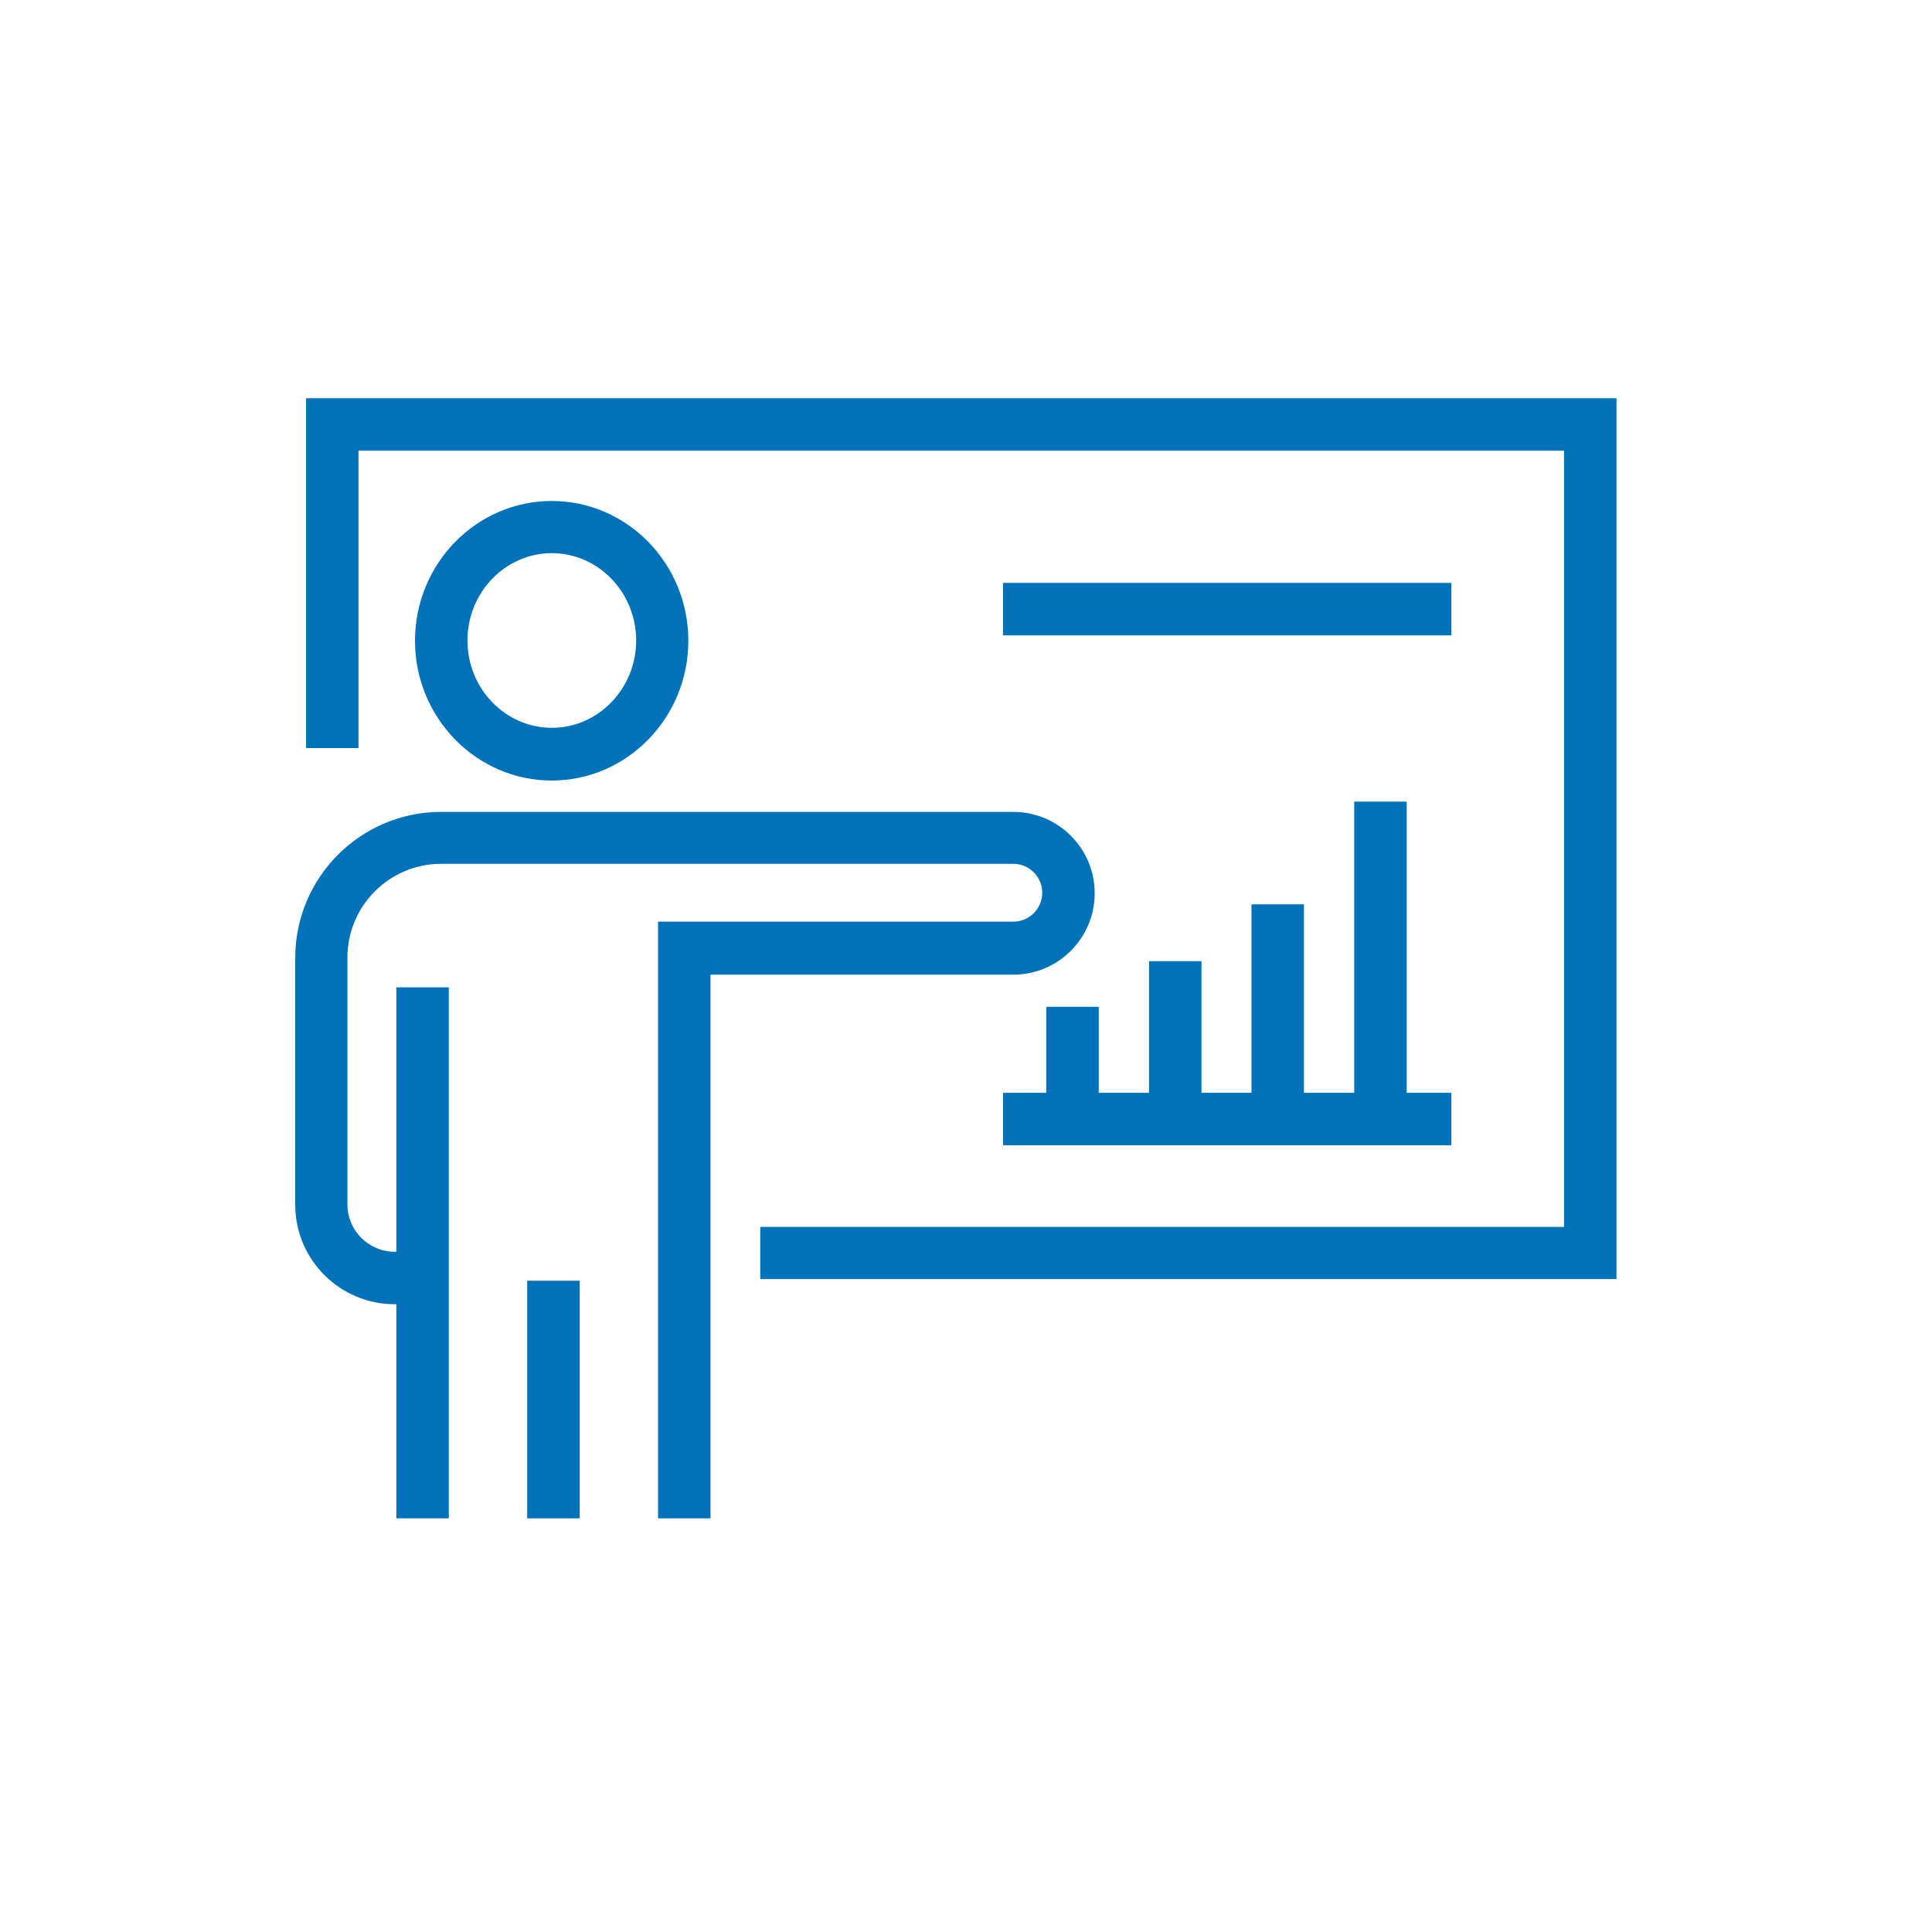
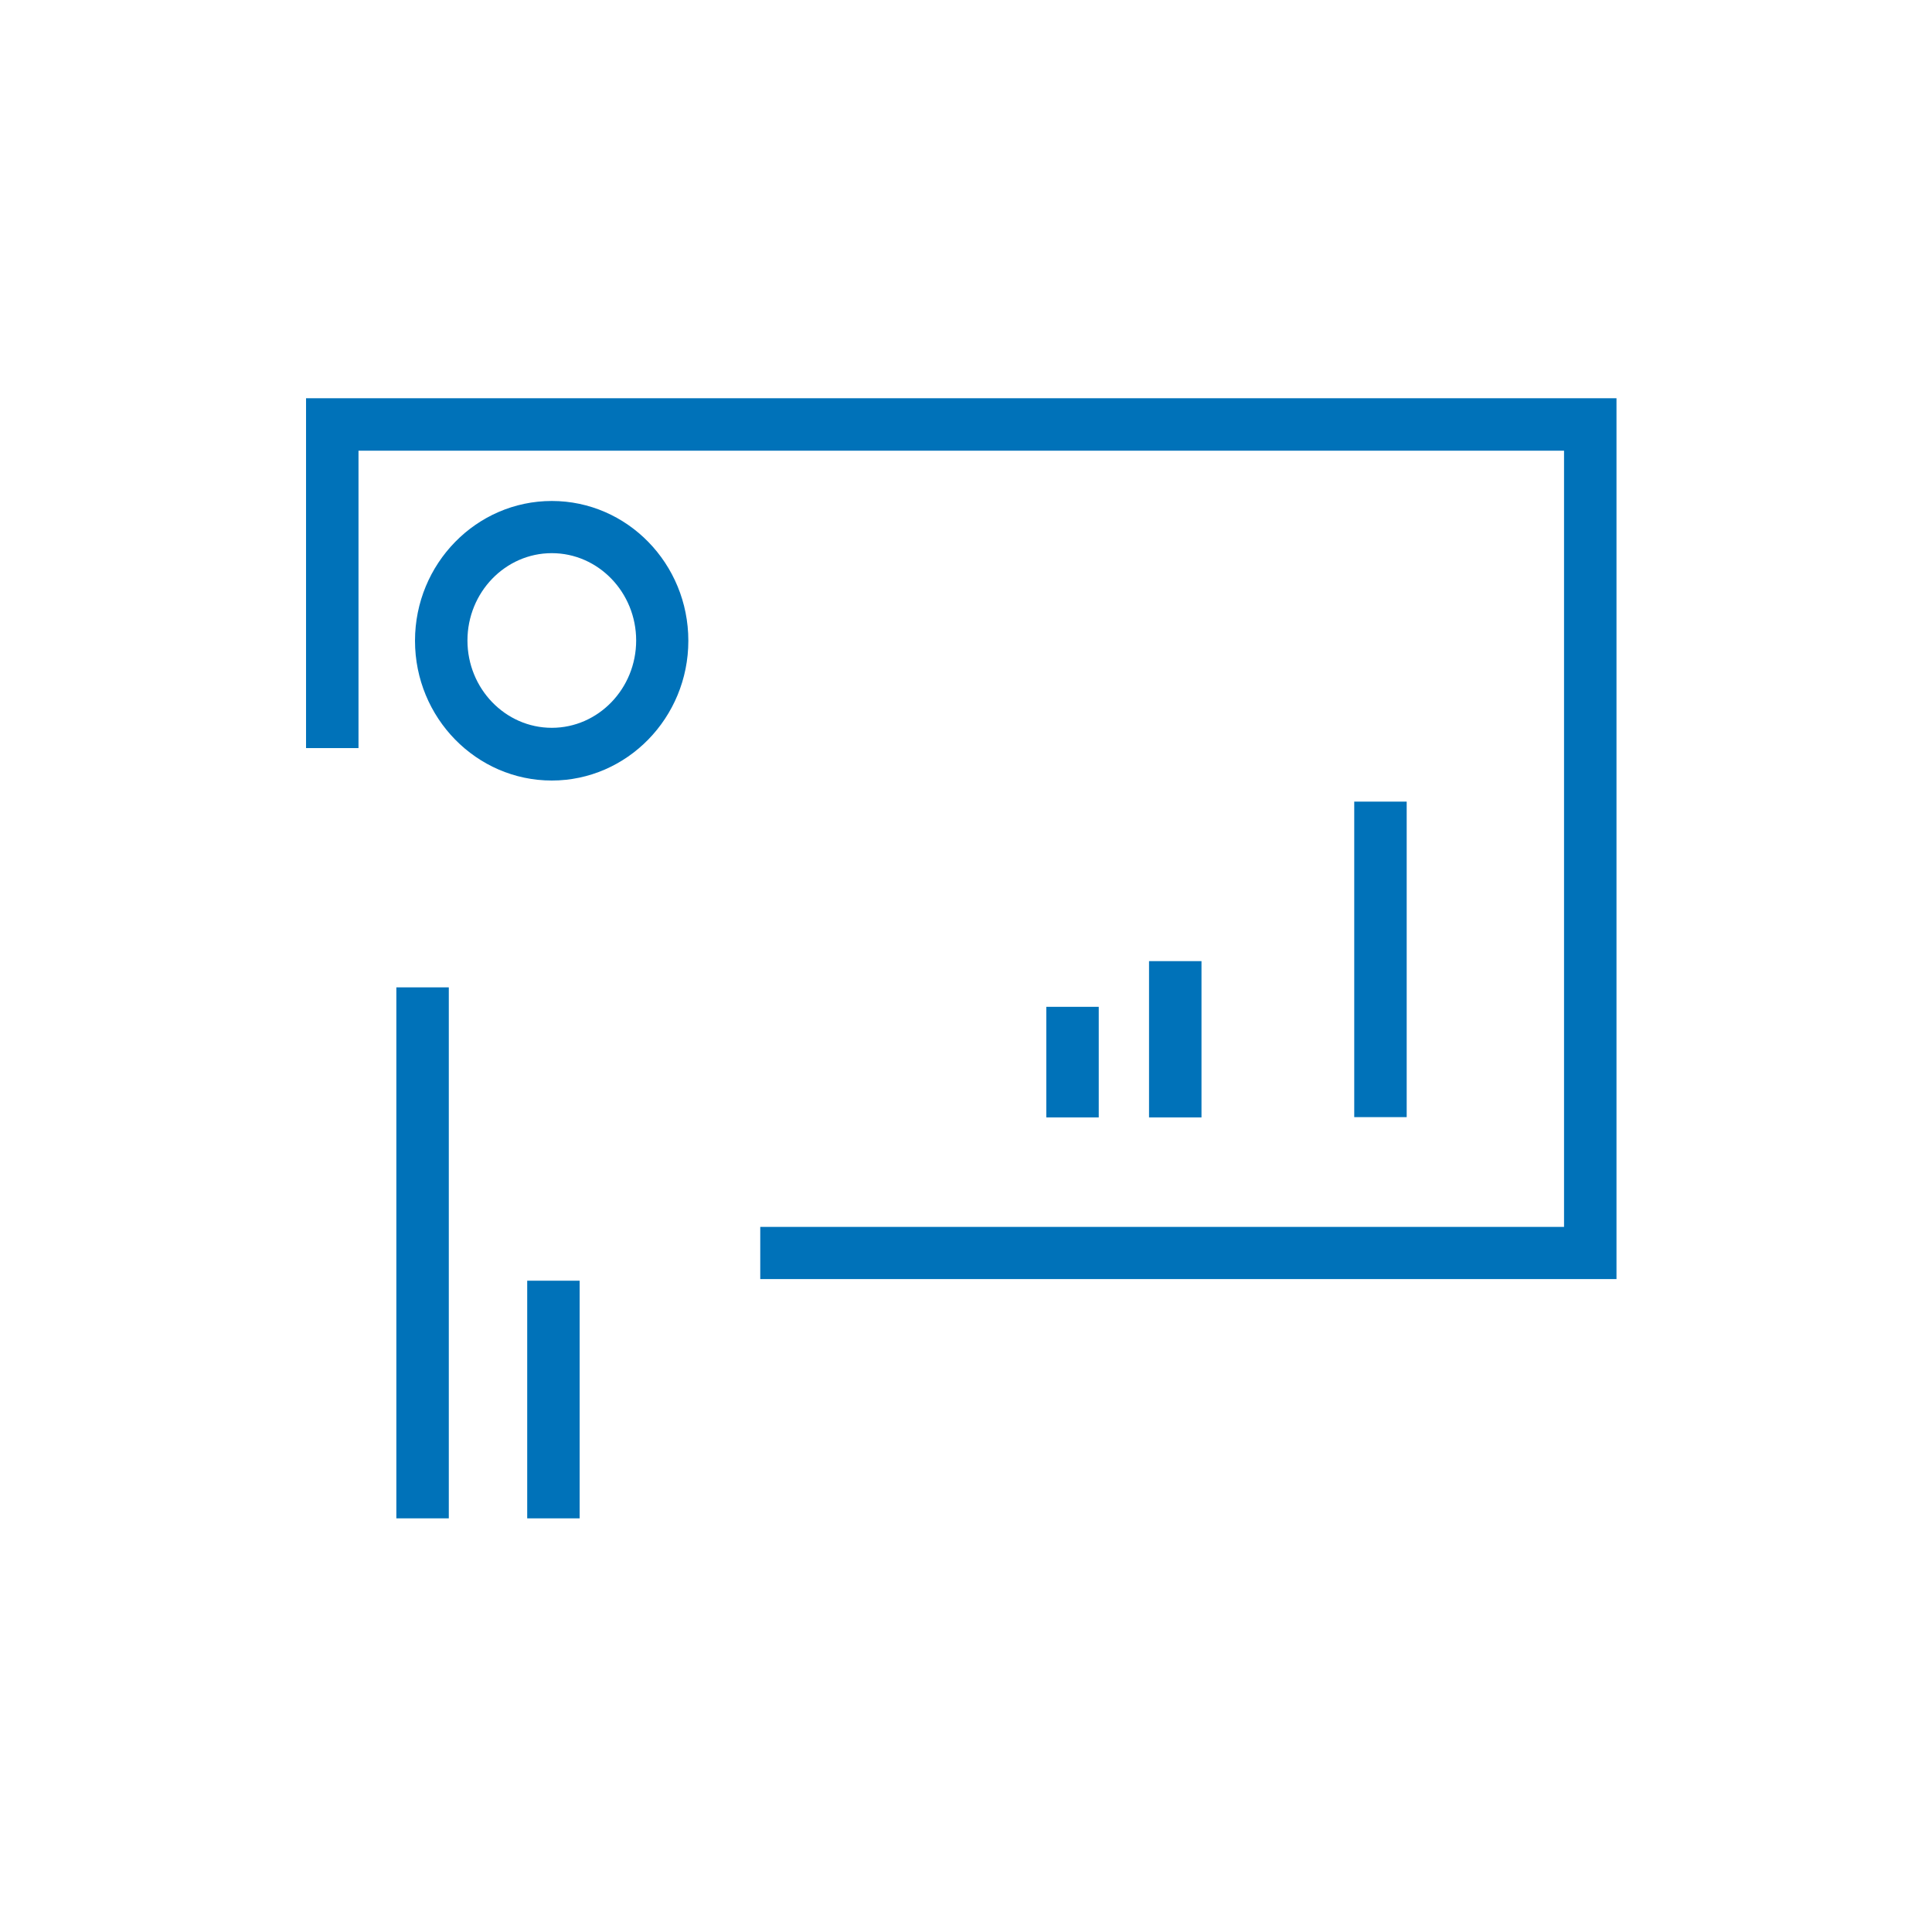
<svg xmlns="http://www.w3.org/2000/svg" id="_レイヤー_1" data-name="レイヤー 1" viewBox="0 0 71.46 71.46">
  <defs>
    <style>
      .cls-1 {
        fill: none;
      }

      .cls-1, .cls-2 {
        stroke-width: 0px;
      }

      .cls-2 {
        fill: #0072b9;
      }
    </style>
  </defs>
-   <rect class="cls-1" x="0" y="0" width="71.46" height="71.46" />
  <g>
    <path class="cls-2" d="m20.41,28.87c-2.79,0-5.06-2.32-5.06-5.17s2.27-5.17,5.06-5.17,5.05,2.32,5.05,5.17-2.27,5.17-5.05,5.17Zm0-8.41c-1.72,0-3.12,1.45-3.12,3.23s1.4,3.23,3.12,3.23,3.12-1.45,3.12-3.23-1.4-3.23-3.12-3.23Z" />
-     <path class="cls-2" d="m26.28,56.16h-1.94v-22.07h13.14c.59,0,1.07-.48,1.07-1.07s-.48-1.07-1.07-1.07h-21.16c-1.91,0-3.47,1.55-3.47,3.47v9.13c0,.96.78,1.75,1.75,1.75h.96v1.94h-.96c-2.03,0-3.68-1.65-3.68-3.68v-9.13c0-2.98,2.42-5.4,5.4-5.4h21.16c1.66,0,3.01,1.35,3.01,3.01s-1.35,3.01-3.01,3.01h-11.2v20.13Z" />
    <rect class="cls-2" x="14.66" y="36.52" width="1.94" height="19.64" />
    <rect class="cls-2" x="19.5" y="47.37" width="1.94" height="8.79" />
    <polygon class="cls-2" points="59.79 47.31 28.12 47.31 28.12 45.38 57.85 45.38 57.85 16.67 13.26 16.67 13.26 27.67 11.32 27.67 11.32 14.73 59.79 14.73 59.79 47.31" />
-     <rect class="cls-2" x="37.1" y="40.42" width="16.58" height="1.94" />
-     <rect class="cls-2" x="37.1" y="21.56" width="16.58" height="1.94" />
    <rect class="cls-2" x="50.09" y="29.65" width="1.94" height="11.67" />
-     <rect class="cls-2" x="46.29" y="33.45" width="1.94" height="7.88" />
    <rect class="cls-2" x="42.5" y="35.55" width="1.94" height="5.78" />
    <rect class="cls-2" x="38.7" y="37.24" width="1.94" height="4.09" />
  </g>
</svg>